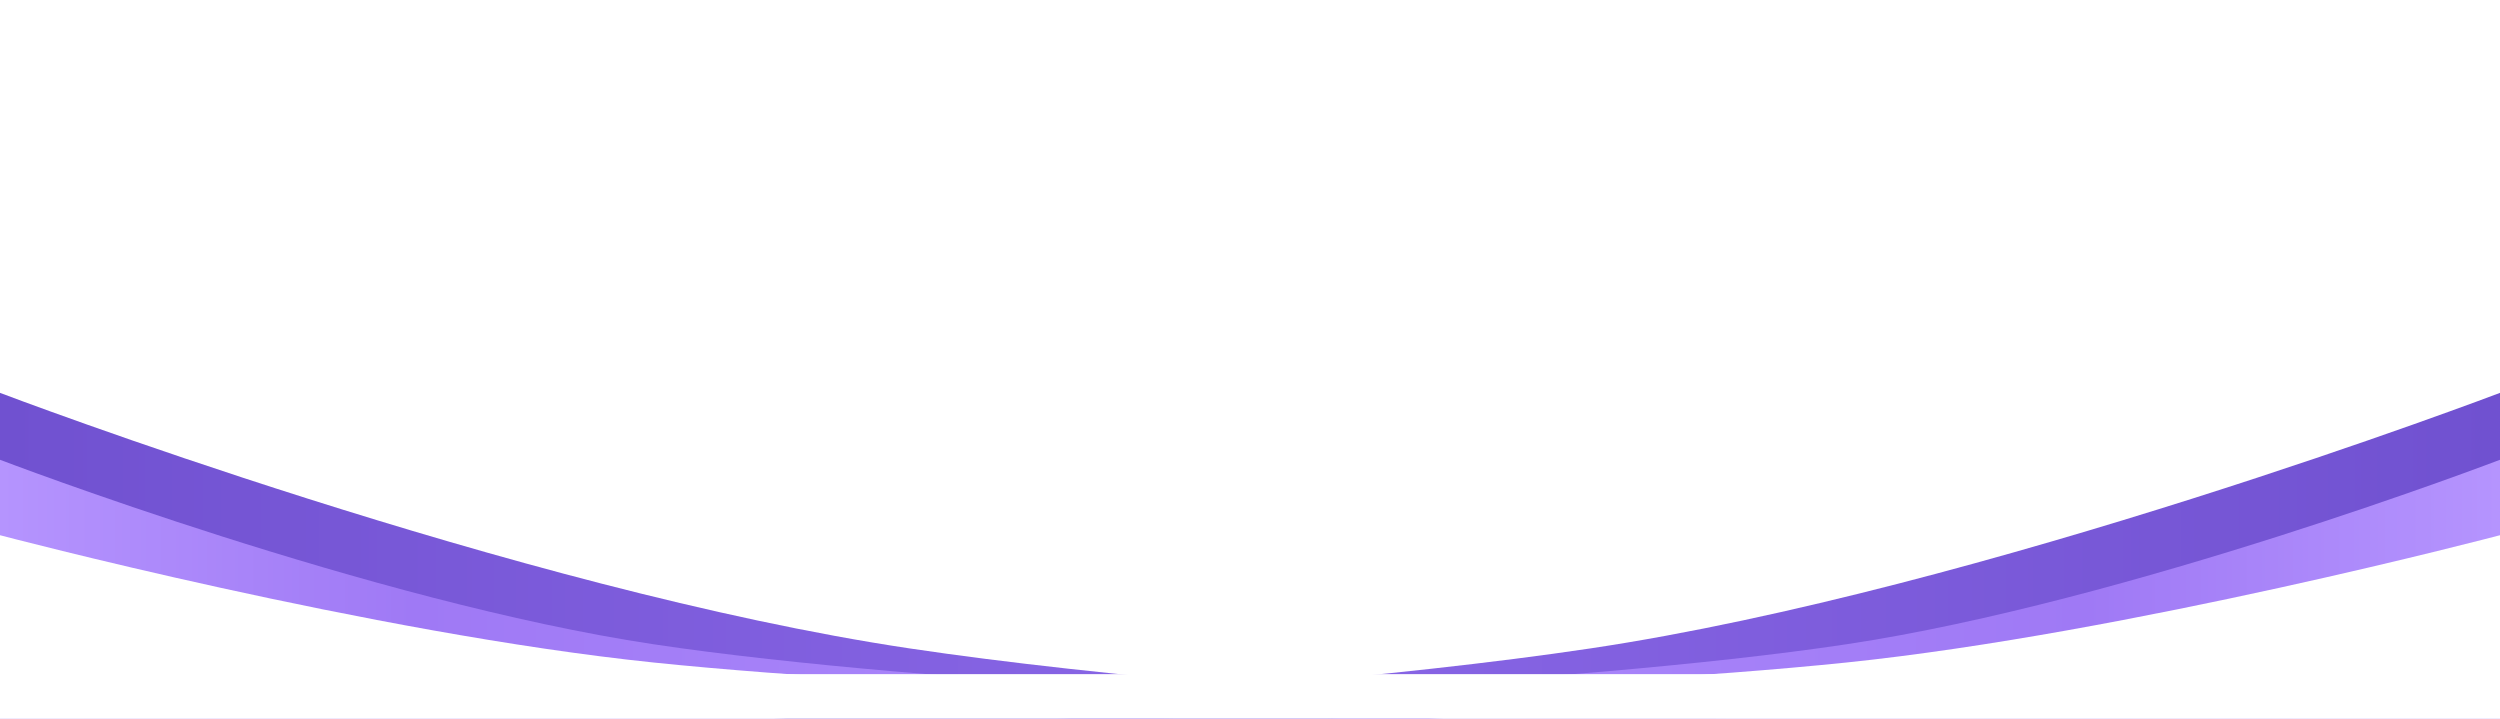
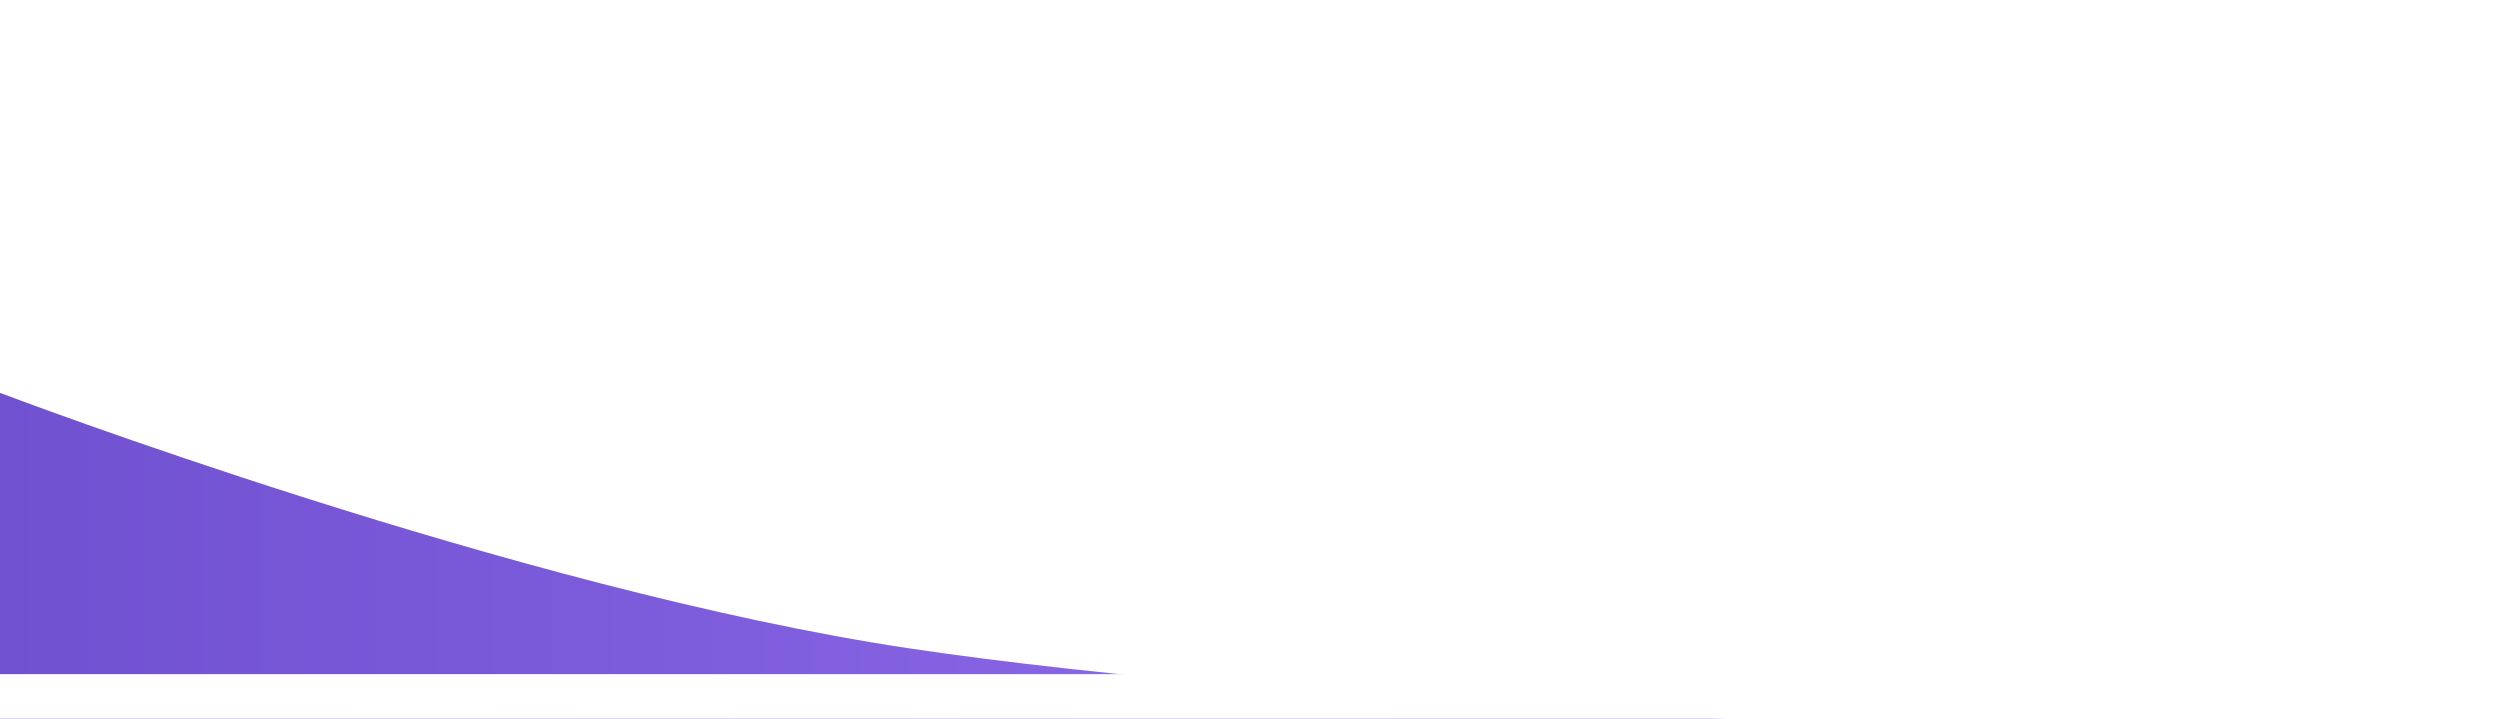
<svg xmlns="http://www.w3.org/2000/svg" width="560" height="161" viewBox="0 0 560 161" fill="none">
  <g clip-path="url(#clip0_211_49754)">
    <g filter="url(#filter0_df_211_49754)">
      <path d="M447.899 153.773C447.899 153.773 289.441 160.243 203.705 172.852C113.599 186.104 -1.33138e-05 229 -1.33138e-05 229L0 78C0 78 115.874 122.099 203.705 135.238C291.402 148.357 447.899 153.773 447.899 153.773Z" fill="url(#paint0_linear_211_49754)" />
    </g>
    <g filter="url(#filter1_df_211_49754)">
-       <path d="M321.88 153.698C321.88 153.698 208.005 158.369 146.392 167.473C81.637 177.042 -8.84894e-06 208.014 -8.84894e-06 208.014L0 98.988C0 98.988 83.272 130.829 146.392 140.316C209.414 149.788 321.88 153.698 321.88 153.698Z" fill="url(#paint1_linear_211_49754)" />
-     </g>
+       </g>
    <g filter="url(#filter2_df_211_49754)">
-       <path d="M321.88 153.636C321.88 153.636 208.005 156.86 146.392 163.141C81.637 169.744 -6.10577e-06 191.114 -6.10577e-06 191.114L0 115.887C0 115.887 83.272 137.857 146.392 144.403C209.414 150.938 321.88 153.636 321.88 153.636Z" fill="url(#paint2_linear_211_49754)" />
-     </g>
+       </g>
    <g filter="url(#filter3_df_211_49754)">
-       <path d="M112.101 153.773C112.101 153.773 270.559 160.243 356.295 172.852C446.401 186.104 560 229 560 229L560 78C560 78 444.126 122.099 356.295 135.238C268.598 148.357 112.101 153.773 112.101 153.773Z" fill="url(#paint3_linear_211_49754)" />
-     </g>
+       </g>
    <g filter="url(#filter4_df_211_49754)">
-       <path d="M238.12 153.698C238.12 153.698 351.995 158.369 413.608 167.473C478.363 177.042 560 208.014 560 208.014L560 98.988C560 98.988 476.728 130.829 413.608 140.316C350.586 149.788 238.12 153.698 238.12 153.698Z" fill="url(#paint4_linear_211_49754)" />
-     </g>
+       </g>
    <g filter="url(#filter5_df_211_49754)">
-       <path d="M238.12 153.636C238.12 153.636 351.995 156.86 413.608 163.141C478.363 169.744 560 191.114 560 191.114L560 115.887C560 115.887 476.728 137.857 413.608 144.403C350.586 150.938 238.12 153.636 238.12 153.636Z" fill="url(#paint5_linear_211_49754)" />
-     </g>
+       </g>
    <g filter="url(#filter6_if_211_49754)">
      <path d="M0 161H560" stroke="white" stroke-width="20" />
    </g>
  </g>
  <defs>
    <filter id="filter0_df_211_49754" x="-70" y="18" width="587.899" height="291" filterUnits="userSpaceOnUse" color-interpolation-filters="sRGB">
      <feFlood flood-opacity="0" result="BackgroundImageFix" />
      <feColorMatrix in="SourceAlpha" type="matrix" values="0 0 0 0 0 0 0 0 0 0 0 0 0 0 0 0 0 0 127 0" result="hardAlpha" />
      <feOffset dy="10" />
      <feGaussianBlur stdDeviation="35" />
      <feComposite in2="hardAlpha" operator="out" />
      <feColorMatrix type="matrix" values="0 0 0 0 0.333 0 0 0 0 0.239 0 0 0 0 0.718 0 0 0 1 0" />
      <feBlend mode="normal" in2="BackgroundImageFix" result="effect1_dropShadow_211_49754" />
      <feBlend mode="normal" in="SourceGraphic" in2="effect1_dropShadow_211_49754" result="shape" />
      <feGaussianBlur stdDeviation="10" result="effect2_foregroundBlur_211_49754" />
    </filter>
    <filter id="filter1_df_211_49754" x="-20" y="82.988" width="361.88" height="149.023" filterUnits="userSpaceOnUse" color-interpolation-filters="sRGB">
      <feFlood flood-opacity="0" result="BackgroundImageFix" />
      <feColorMatrix in="SourceAlpha" type="matrix" values="0 0 0 0 0 0 0 0 0 0 0 0 0 0 0 0 0 0 127 0" result="hardAlpha" />
      <feOffset dy="4" />
      <feGaussianBlur stdDeviation="10" />
      <feComposite in2="hardAlpha" operator="out" />
      <feColorMatrix type="matrix" values="0 0 0 0 1 0 0 0 0 1 0 0 0 0 1 0 0 0 1 0" />
      <feBlend mode="normal" in2="BackgroundImageFix" result="effect1_dropShadow_211_49754" />
      <feBlend mode="normal" in="SourceGraphic" in2="effect1_dropShadow_211_49754" result="shape" />
      <feGaussianBlur stdDeviation="8" result="effect2_foregroundBlur_211_49754" />
    </filter>
    <filter id="filter2_df_211_49754" x="-10" y="105.887" width="341.88" height="99.227" filterUnits="userSpaceOnUse" color-interpolation-filters="sRGB">
      <feFlood flood-opacity="0" result="BackgroundImageFix" />
      <feColorMatrix in="SourceAlpha" type="matrix" values="0 0 0 0 0 0 0 0 0 0 0 0 0 0 0 0 0 0 127 0" result="hardAlpha" />
      <feOffset dy="4" />
      <feGaussianBlur stdDeviation="5" />
      <feComposite in2="hardAlpha" operator="out" />
      <feColorMatrix type="matrix" values="0 0 0 0 1 0 0 0 0 1 0 0 0 0 1 0 0 0 1 0" />
      <feBlend mode="normal" in2="BackgroundImageFix" result="effect1_dropShadow_211_49754" />
      <feBlend mode="normal" in="SourceGraphic" in2="effect1_dropShadow_211_49754" result="shape" />
      <feGaussianBlur stdDeviation="5" result="effect2_foregroundBlur_211_49754" />
    </filter>
    <filter id="filter3_df_211_49754" x="42.101" y="18" width="587.899" height="291" filterUnits="userSpaceOnUse" color-interpolation-filters="sRGB">
      <feFlood flood-opacity="0" result="BackgroundImageFix" />
      <feColorMatrix in="SourceAlpha" type="matrix" values="0 0 0 0 0 0 0 0 0 0 0 0 0 0 0 0 0 0 127 0" result="hardAlpha" />
      <feOffset dy="10" />
      <feGaussianBlur stdDeviation="35" />
      <feComposite in2="hardAlpha" operator="out" />
      <feColorMatrix type="matrix" values="0 0 0 0 0.333 0 0 0 0 0.239 0 0 0 0 0.718 0 0 0 1 0" />
      <feBlend mode="normal" in2="BackgroundImageFix" result="effect1_dropShadow_211_49754" />
      <feBlend mode="normal" in="SourceGraphic" in2="effect1_dropShadow_211_49754" result="shape" />
      <feGaussianBlur stdDeviation="10" result="effect2_foregroundBlur_211_49754" />
    </filter>
    <filter id="filter4_df_211_49754" x="218.12" y="82.988" width="361.88" height="149.023" filterUnits="userSpaceOnUse" color-interpolation-filters="sRGB">
      <feFlood flood-opacity="0" result="BackgroundImageFix" />
      <feColorMatrix in="SourceAlpha" type="matrix" values="0 0 0 0 0 0 0 0 0 0 0 0 0 0 0 0 0 0 127 0" result="hardAlpha" />
      <feOffset dy="4" />
      <feGaussianBlur stdDeviation="10" />
      <feComposite in2="hardAlpha" operator="out" />
      <feColorMatrix type="matrix" values="0 0 0 0 1 0 0 0 0 1 0 0 0 0 1 0 0 0 1 0" />
      <feBlend mode="normal" in2="BackgroundImageFix" result="effect1_dropShadow_211_49754" />
      <feBlend mode="normal" in="SourceGraphic" in2="effect1_dropShadow_211_49754" result="shape" />
      <feGaussianBlur stdDeviation="8" result="effect2_foregroundBlur_211_49754" />
    </filter>
    <filter id="filter5_df_211_49754" x="228.12" y="105.887" width="341.88" height="99.227" filterUnits="userSpaceOnUse" color-interpolation-filters="sRGB">
      <feFlood flood-opacity="0" result="BackgroundImageFix" />
      <feColorMatrix in="SourceAlpha" type="matrix" values="0 0 0 0 0 0 0 0 0 0 0 0 0 0 0 0 0 0 127 0" result="hardAlpha" />
      <feOffset dy="4" />
      <feGaussianBlur stdDeviation="5" />
      <feComposite in2="hardAlpha" operator="out" />
      <feColorMatrix type="matrix" values="0 0 0 0 1 0 0 0 0 1 0 0 0 0 1 0 0 0 1 0" />
      <feBlend mode="normal" in2="BackgroundImageFix" result="effect1_dropShadow_211_49754" />
      <feBlend mode="normal" in="SourceGraphic" in2="effect1_dropShadow_211_49754" result="shape" />
      <feGaussianBlur stdDeviation="5" result="effect2_foregroundBlur_211_49754" />
    </filter>
    <filter id="filter6_if_211_49754" x="-10" y="141" width="580" height="40" filterUnits="userSpaceOnUse" color-interpolation-filters="sRGB">
      <feFlood flood-opacity="0" result="BackgroundImageFix" />
      <feBlend mode="normal" in="SourceGraphic" in2="BackgroundImageFix" result="shape" />
      <feColorMatrix in="SourceAlpha" type="matrix" values="0 0 0 0 0 0 0 0 0 0 0 0 0 0 0 0 0 0 127 0" result="hardAlpha" />
      <feMorphology radius="2.395" operator="erode" in="SourceAlpha" result="effect1_innerShadow_211_49754" />
      <feOffset />
      <feGaussianBlur stdDeviation="16" />
      <feComposite in2="hardAlpha" operator="arithmetic" k2="-1" k3="1" />
      <feColorMatrix type="matrix" values="0 0 0 0 1 0 0 0 0 1 0 0 0 0 1 0 0 0 0.5 0" />
      <feBlend mode="plus-lighter" in2="shape" result="effect1_innerShadow_211_49754" />
      <feGaussianBlur stdDeviation="5" result="effect2_foregroundBlur_211_49754" />
    </filter>
    <linearGradient id="paint0_linear_211_49754" x1="447.899" y1="153.5" x2="-6.65691e-06" y2="153.5" gradientUnits="userSpaceOnUse">
      <stop stop-color="#8668D1" />
      <stop offset="0.361" stop-color="#8A67E7" />
      <stop offset="1" stop-color="#7051D0" />
    </linearGradient>
    <linearGradient id="paint1_linear_211_49754" x1="321.88" y1="153.501" x2="-4.42447e-06" y2="153.501" gradientUnits="userSpaceOnUse">
      <stop stop-color="#B08EFE" />
      <stop offset="0.712" stop-color="#9F79F5" />
      <stop offset="1" stop-color="#B594FE" />
    </linearGradient>
    <linearGradient id="paint2_linear_211_49754" x1="321.88" y1="153.5" x2="-3.05288e-06" y2="153.5" gradientUnits="userSpaceOnUse">
      <stop stop-color="white" />
      <stop offset="1" stop-color="white" />
    </linearGradient>
    <linearGradient id="paint3_linear_211_49754" x1="112.101" y1="153.5" x2="560" y2="153.5" gradientUnits="userSpaceOnUse">
      <stop stop-color="#8668D1" />
      <stop offset="0.361" stop-color="#8A67E7" />
      <stop offset="1" stop-color="#7051D0" />
    </linearGradient>
    <linearGradient id="paint4_linear_211_49754" x1="238.12" y1="153.501" x2="560" y2="153.501" gradientUnits="userSpaceOnUse">
      <stop stop-color="#B08EFE" />
      <stop offset="0.712" stop-color="#9F79F5" />
      <stop offset="1" stop-color="#B594FE" />
    </linearGradient>
    <linearGradient id="paint5_linear_211_49754" x1="238.12" y1="153.5" x2="560" y2="153.5" gradientUnits="userSpaceOnUse">
      <stop stop-color="white" />
      <stop offset="1" stop-color="white" />
    </linearGradient>
    <clipPath id="clip0_211_49754">
      <rect width="560" height="161" fill="white" />
    </clipPath>
  </defs>
</svg>